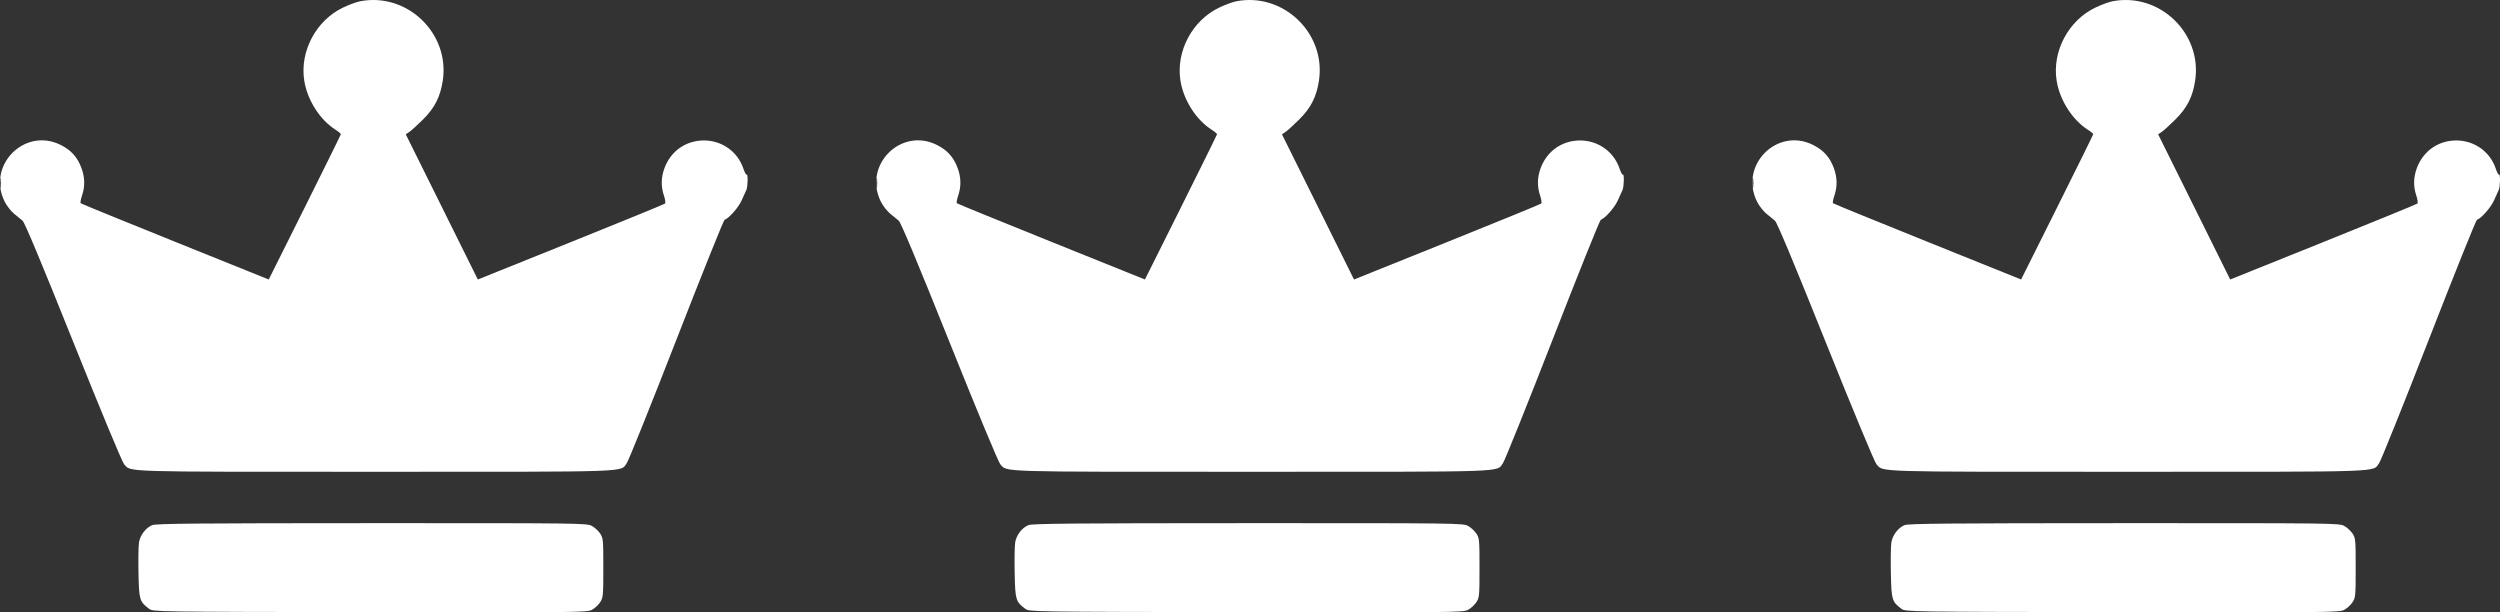
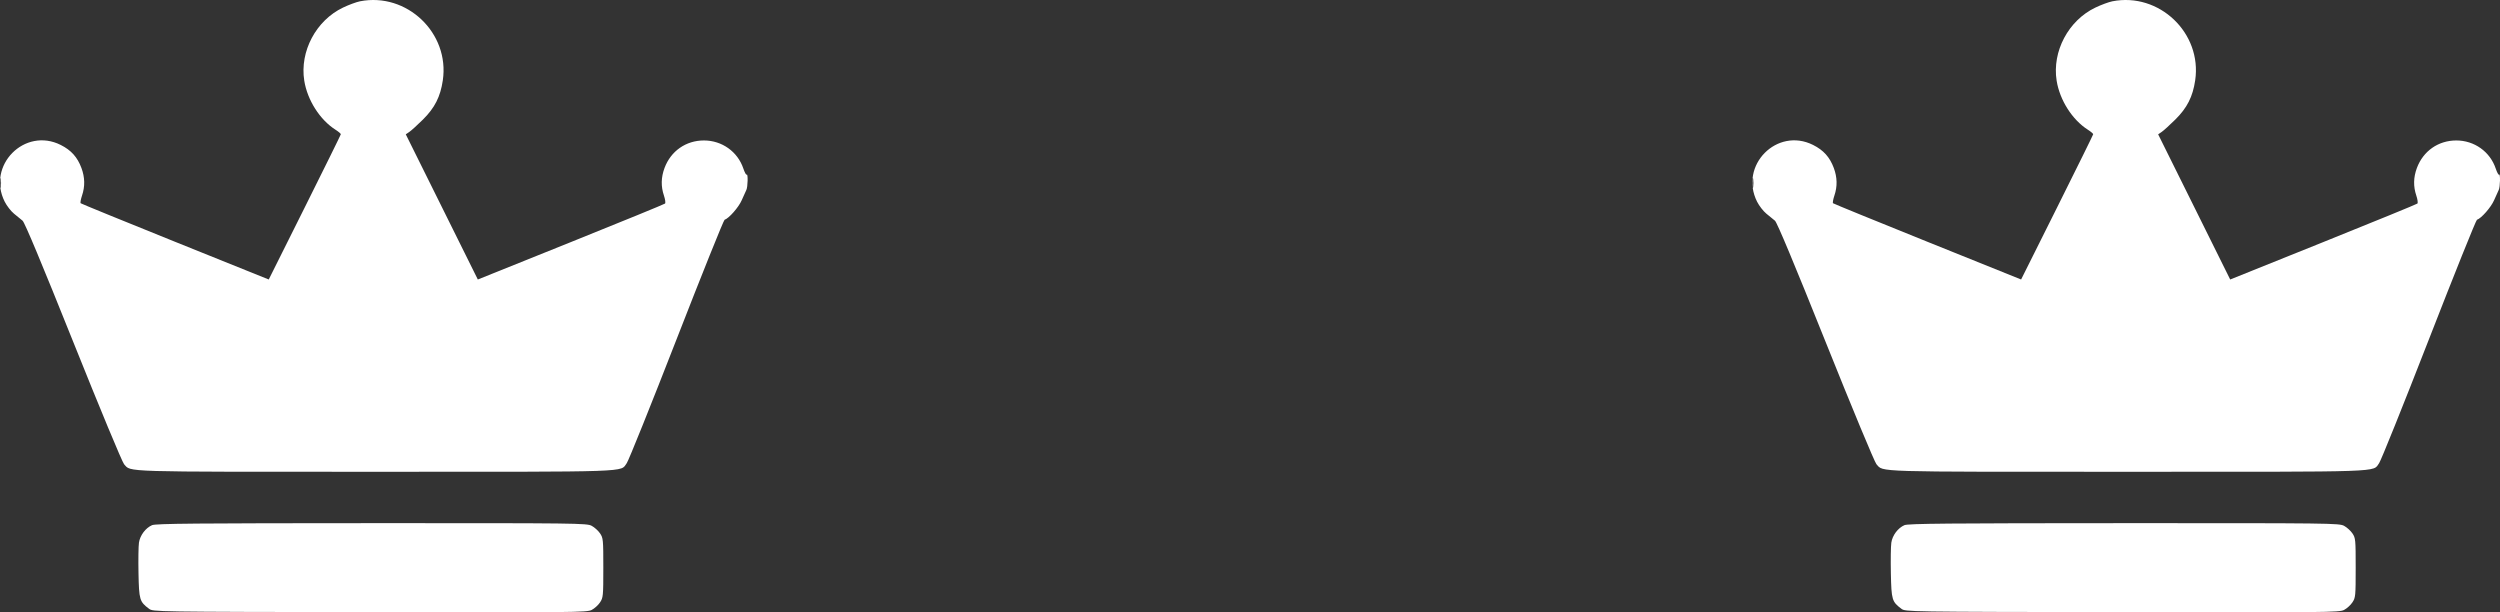
<svg xmlns="http://www.w3.org/2000/svg" width="739" height="181" viewBox="0 0 739 181" fill="none">
  <rect x="0" y="0" width="739" height="181" fill="#333333" stroke="none" />
  <path fill-rule="evenodd" clip-rule="evenodd" d="M106.399 0.388C105.345 0.596 103.093 1.43 101.394 2.242C93.416 6.052 88.563 15.203 89.939 23.842C90.855 29.586 94.56 35.412 99.156 38.336C100.045 38.901 100.762 39.507 100.749 39.683C100.736 39.858 95.936 49.591 90.083 61.31L79.441 82.617L51.778 71.483C36.564 65.359 23.993 60.226 23.844 60.076C23.695 59.926 23.878 58.9 24.25 57.797C25.161 55.099 25.103 52.424 24.074 49.661C22.878 46.448 21.037 44.397 17.957 42.85C7.278 37.483 -4.004 48.913 1.395 59.629C2.003 60.836 3.232 62.42 4.126 63.15C5.019 63.88 6.167 64.821 6.677 65.241C7.289 65.746 12.364 77.89 21.656 101.084C29.536 120.754 36.133 136.626 36.674 137.217C38.839 139.581 34.849 139.46 110.899 139.46C188.055 139.46 183.272 139.625 185.271 136.905C185.811 136.171 192.425 119.723 199.968 100.354C207.511 80.985 213.909 65.061 214.187 64.968C215.49 64.529 218.349 61.27 219.245 59.202C219.792 57.938 220.412 56.565 220.622 56.151C221.06 55.288 221.149 51.196 220.721 51.627C220.565 51.783 220.12 50.968 219.732 49.816C218.052 44.825 213.407 41.519 208.076 41.519C202.765 41.519 198.301 44.641 196.432 49.661C195.402 52.427 195.345 55.099 196.259 57.807C196.634 58.917 196.78 59.98 196.583 60.17C196.386 60.36 183.854 65.489 168.735 71.568L141.245 82.619L130.597 61.164L119.949 39.708L121.007 38.988C121.589 38.593 123.396 36.952 125.021 35.342C128.515 31.882 130.181 28.597 130.897 23.751C132.963 9.768 120.261 -2.345 106.399 0.388ZM0.062 54.087C0.062 55.398 0.143 55.934 0.242 55.279C0.34 54.623 0.34 53.55 0.242 52.895C0.143 52.24 0.062 52.776 0.062 54.087ZM44.944 155.238C43.02 156.081 41.397 158.249 41.075 160.409C40.922 161.442 40.861 165.522 40.941 169.478C41.101 177.321 41.26 177.855 44.055 179.954C45.242 180.845 45.361 180.847 109.315 180.957C169.656 181.061 173.473 181.023 174.885 180.307C175.71 179.889 176.825 178.884 177.363 178.074C178.299 176.665 178.341 176.228 178.341 167.846C178.341 159.478 178.298 159.027 177.371 157.661C176.838 156.876 175.726 155.872 174.9 155.431C173.458 154.66 170.891 154.629 109.829 154.645C57.949 154.659 46.017 154.768 44.944 155.238Z" fill="white" />
-   <path fill-rule="evenodd" clip-rule="evenodd" d="M365.399 0.388C364.345 0.596 362.093 1.43 360.394 2.242C352.416 6.052 347.563 15.203 348.939 23.842C349.855 29.586 353.56 35.412 358.156 38.336C359.045 38.901 359.762 39.507 359.749 39.683C359.736 39.858 354.936 49.591 349.083 61.31L338.441 82.617L310.778 71.483C295.564 65.359 282.993 60.226 282.844 60.076C282.695 59.926 282.878 58.9 283.25 57.797C284.161 55.099 284.103 52.424 283.074 49.661C281.878 46.448 280.036 44.397 276.957 42.85C266.278 37.483 254.996 48.913 260.395 59.629C261.003 60.836 262.232 62.42 263.126 63.15C264.019 63.88 265.167 64.821 265.677 65.241C266.289 65.746 271.364 77.89 280.656 101.084C288.536 120.754 295.133 136.626 295.674 137.217C297.839 139.581 293.848 139.46 369.899 139.46C447.055 139.46 442.272 139.625 444.271 136.905C444.811 136.171 451.425 119.723 458.968 100.354C466.511 80.985 472.909 65.061 473.187 64.968C474.49 64.529 477.349 61.27 478.245 59.202C478.792 57.938 479.412 56.565 479.622 56.151C480.06 55.288 480.149 51.196 479.721 51.627C479.565 51.783 479.12 50.968 478.732 49.816C477.052 44.825 472.407 41.519 467.076 41.519C461.765 41.519 457.301 44.641 455.432 49.661C454.402 52.427 454.345 55.099 455.259 57.807C455.634 58.917 455.78 59.98 455.583 60.17C455.386 60.36 442.854 65.489 427.735 71.568L400.245 82.619L389.597 61.164L378.949 39.708L380.007 38.988C380.589 38.593 382.396 36.952 384.021 35.342C387.515 31.882 389.181 28.597 389.897 23.751C391.963 9.768 379.261 -2.345 365.399 0.388ZM259.062 54.087C259.062 55.398 259.143 55.934 259.242 55.279C259.34 54.623 259.34 53.55 259.242 52.895C259.143 52.24 259.062 52.776 259.062 54.087ZM303.944 155.238C302.02 156.081 300.397 158.249 300.076 160.409C299.922 161.442 299.861 165.522 299.941 169.478C300.101 177.321 300.26 177.855 303.055 179.954C304.242 180.845 304.361 180.847 368.315 180.957C428.656 181.061 432.473 181.023 433.885 180.307C434.71 179.889 435.825 178.884 436.363 178.074C437.299 176.665 437.341 176.228 437.341 167.846C437.341 159.478 437.298 159.027 436.371 157.661C435.838 156.876 434.726 155.872 433.9 155.431C432.458 154.66 429.891 154.629 368.829 154.645C316.949 154.659 305.017 154.768 303.944 155.238Z" fill="white" />
  <path fill-rule="evenodd" clip-rule="evenodd" d="M624.399 0.388C623.345 0.596 621.093 1.43 619.394 2.242C611.416 6.052 606.563 15.203 607.939 23.842C608.855 29.586 612.56 35.412 617.156 38.336C618.045 38.901 618.762 39.507 618.749 39.683C618.736 39.858 613.936 49.591 608.083 61.31L597.441 82.617L569.778 71.483C554.564 65.359 541.993 60.226 541.844 60.076C541.695 59.926 541.878 58.9 542.25 57.797C543.161 55.099 543.103 52.424 542.074 49.661C540.878 46.448 539.036 44.397 535.957 42.85C525.278 37.483 513.996 48.913 519.395 59.629C520.003 60.836 521.232 62.42 522.126 63.15C523.019 63.88 524.167 64.821 524.677 65.241C525.289 65.746 530.364 77.89 539.656 101.084C547.536 120.754 554.133 136.626 554.674 137.217C556.839 139.581 552.848 139.46 628.899 139.46C706.055 139.46 701.272 139.625 703.271 136.905C703.811 136.171 710.425 119.723 717.968 100.354C725.511 80.985 731.909 65.061 732.187 64.968C733.49 64.529 736.349 61.27 737.245 59.202C737.792 57.938 738.412 56.565 738.622 56.151C739.06 55.288 739.149 51.196 738.721 51.627C738.565 51.783 738.12 50.968 737.732 49.816C736.052 44.825 731.407 41.519 726.076 41.519C720.765 41.519 716.301 44.641 714.432 49.661C713.402 52.427 713.345 55.099 714.259 57.807C714.634 58.917 714.78 59.98 714.583 60.17C714.386 60.36 701.854 65.489 686.735 71.568L659.245 82.619L648.597 61.164L637.949 39.708L639.007 38.988C639.589 38.593 641.396 36.952 643.021 35.342C646.515 31.882 648.181 28.597 648.897 23.751C650.963 9.768 638.261 -2.345 624.399 0.388ZM518.062 54.087C518.062 55.398 518.143 55.934 518.242 55.279C518.34 54.623 518.34 53.55 518.242 52.895C518.143 52.24 518.062 52.776 518.062 54.087ZM562.944 155.238C561.02 156.081 559.397 158.249 559.076 160.409C558.922 161.442 558.861 165.522 558.941 169.478C559.101 177.321 559.26 177.855 562.055 179.954C563.242 180.845 563.361 180.847 627.315 180.957C687.656 181.061 691.473 181.023 692.885 180.307C693.71 179.889 694.825 178.884 695.363 178.074C696.299 176.665 696.341 176.228 696.341 167.846C696.341 159.478 696.298 159.027 695.371 157.661C694.838 156.876 693.726 155.872 692.9 155.431C691.458 154.66 688.891 154.629 627.829 154.645C575.949 154.659 564.017 154.768 562.944 155.238Z" fill="white" />
</svg>